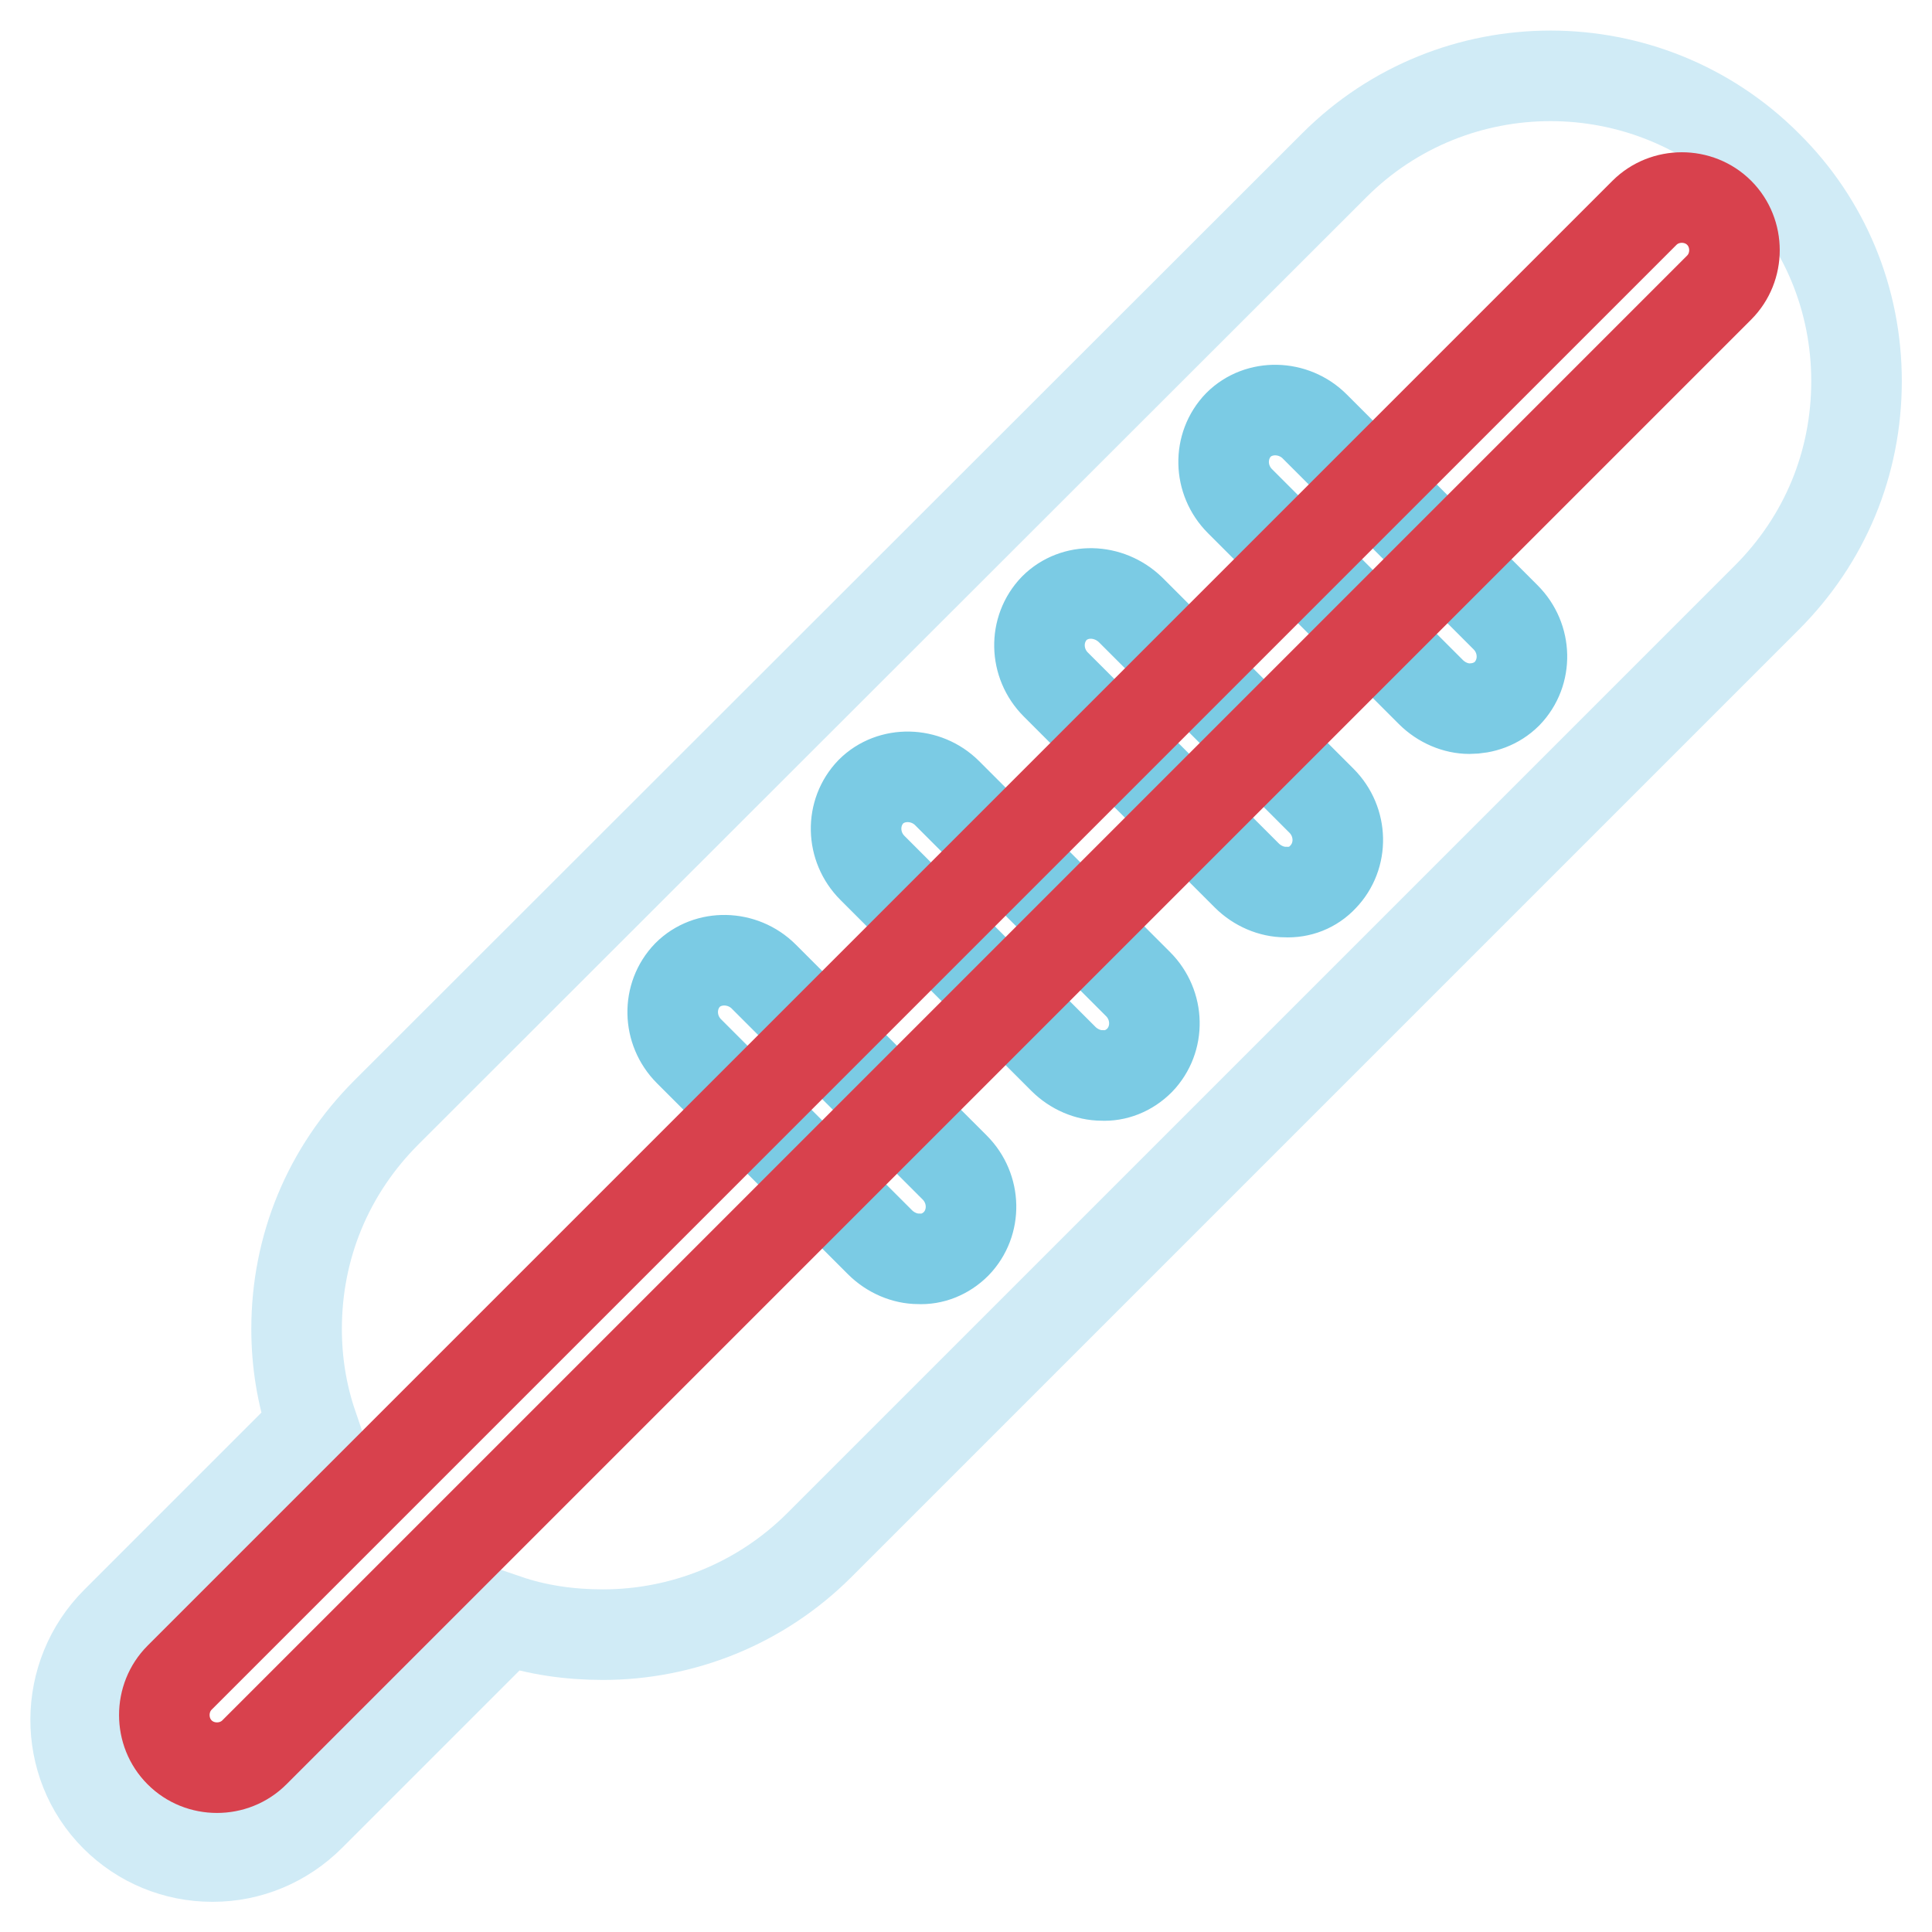
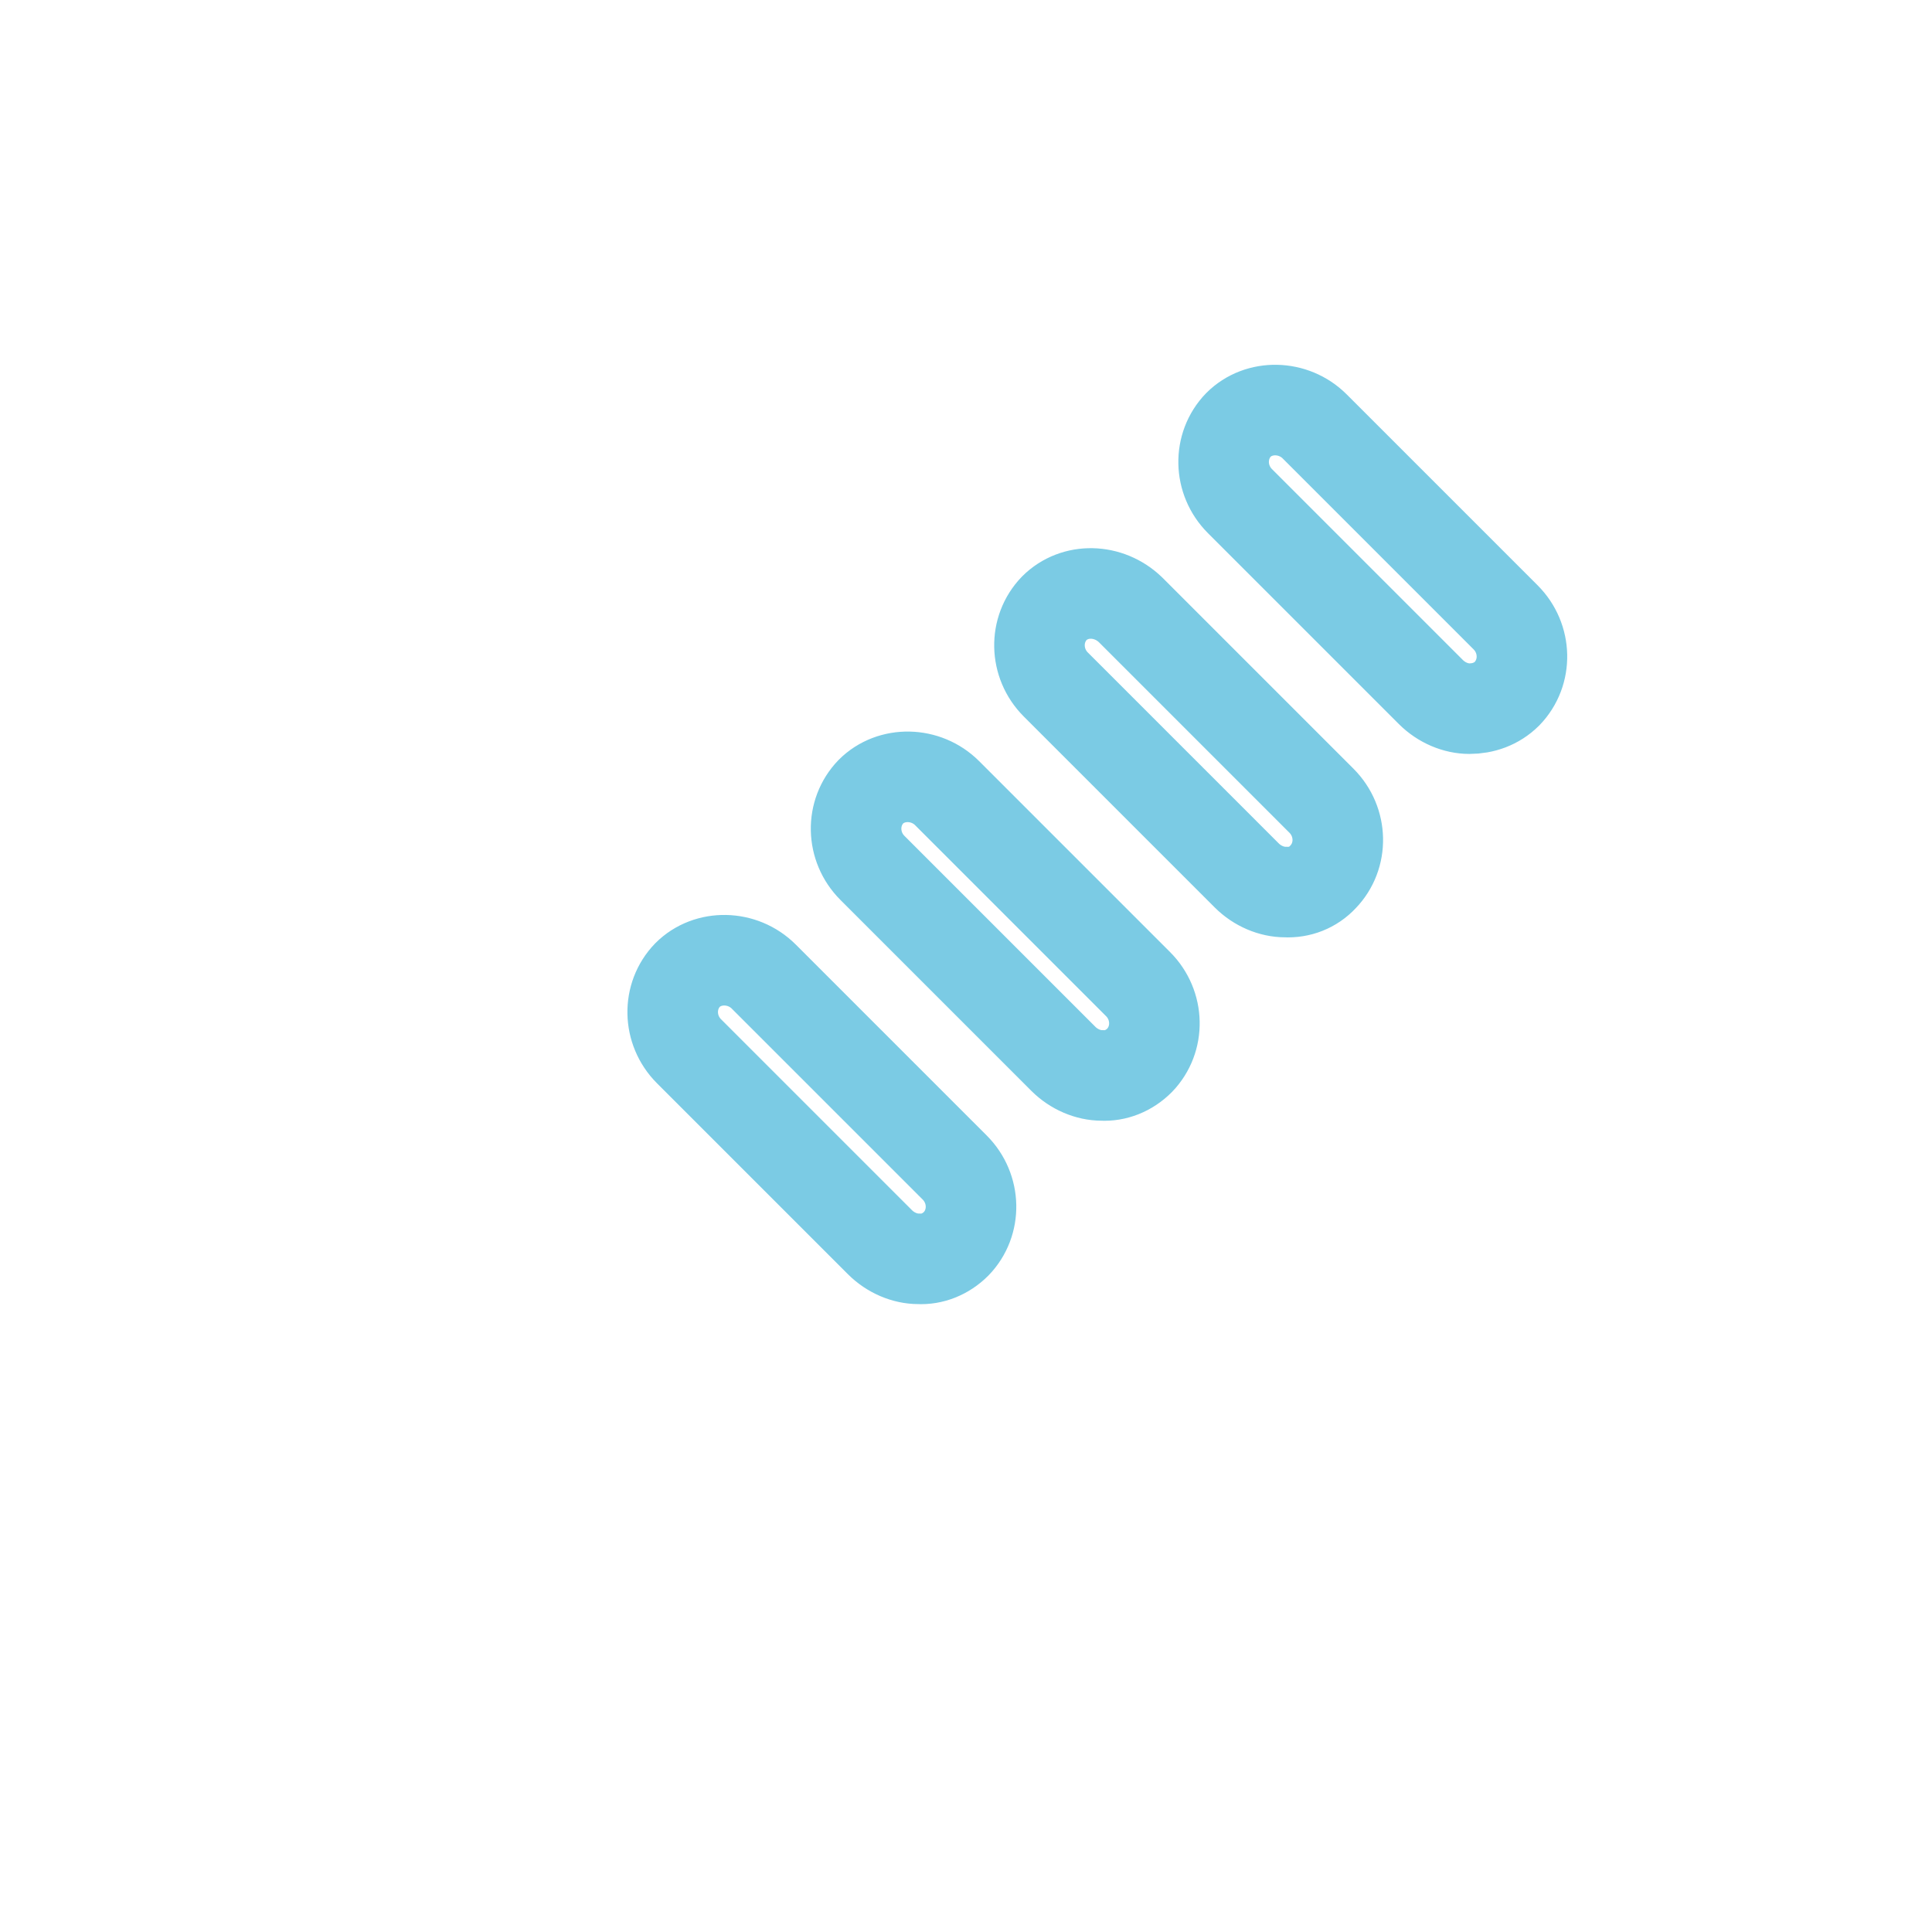
<svg xmlns="http://www.w3.org/2000/svg" version="1.1" x="0px" y="0px" viewBox="0 0 256 256" enable-background="new 0 0 256 256" xml:space="preserve">
  <g>
-     <path stroke-width="12" fill-opacity="0" stroke="#d0ebf6" d="M234.1,21.9c-15.8-15.8-41.5-15.8-57.3,0L51.2,147.4c-7.7,7.7-11.9,17.8-11.9,28.7c0,4.4,0.7,8.7,2.1,12.8 l-26,26c-7.1,7.1-7.2,18.7-0.1,25.8c3.4,3.4,8,5.3,12.8,5.3h0.1c4.8,0,9.4-1.9,12.9-5.4l26-26c4.1,1.4,8.4,2,12.8,2 c10.4,0,20.8-4,28.7-11.9L234.1,79.2c7.7-7.7,11.9-17.8,11.9-28.7C246,39.7,241.8,29.5,234.1,21.9L234.1,21.9z" />
    <path stroke-width="12" fill-opacity="0" stroke="#7bcbe4" d="M170.3,118.2c-1.8,0-3.7-0.8-5.1-2.2l-25.3-25.3c-2.8-2.8-2.9-7.3-0.2-10.1c2.7-2.7,7.2-2.6,10.1,0.2 l25.3,25.3c2.8,2.8,2.9,7.3,0.2,10.1C174,117.6,172.2,118.3,170.3,118.2L170.3,118.2z M194.7,93.9c-1.8,0-3.7-0.8-5.1-2.2 l-25.3-25.3c-2.8-2.8-2.9-7.3-0.2-10.1c2.7-2.7,7.3-2.6,10.1,0.2l25.3,25.3c2.8,2.8,2.9,7.3,0.2,10.1 C198.3,93.3,196.5,93.9,194.7,93.9L194.7,93.9z M146,142.5c-1.8,0-3.7-0.8-5.1-2.2L115.6,115c-2.8-2.8-2.9-7.3-0.2-10.1 c2.7-2.7,7.3-2.6,10.1,0.2l25.3,25.3c2.8,2.8,2.9,7.3,0.2,10.1C149.6,141.9,147.8,142.6,146,142.5z M121.7,166.8 c-1.8,0-3.7-0.8-5.1-2.2l-25.3-25.3c-2.8-2.8-2.9-7.3-0.2-10.1c2.7-2.7,7.3-2.6,10.1,0.2l25.3,25.3c2.8,2.8,2.9,7.3,0.2,10.1 C125.3,166.2,123.5,166.9,121.7,166.8z" />
-     <path stroke-width="12" fill-opacity="0" stroke="#d8414d" d="M23.8,222.3L217.9,28.2c2.7-2.7,7.2-2.7,9.9,0s2.7,7.2,0,9.9L33.7,232.2c-2.7,2.7-7.2,2.7-9.9,0 S21.1,225,23.8,222.3z" />
  </g>
</svg>